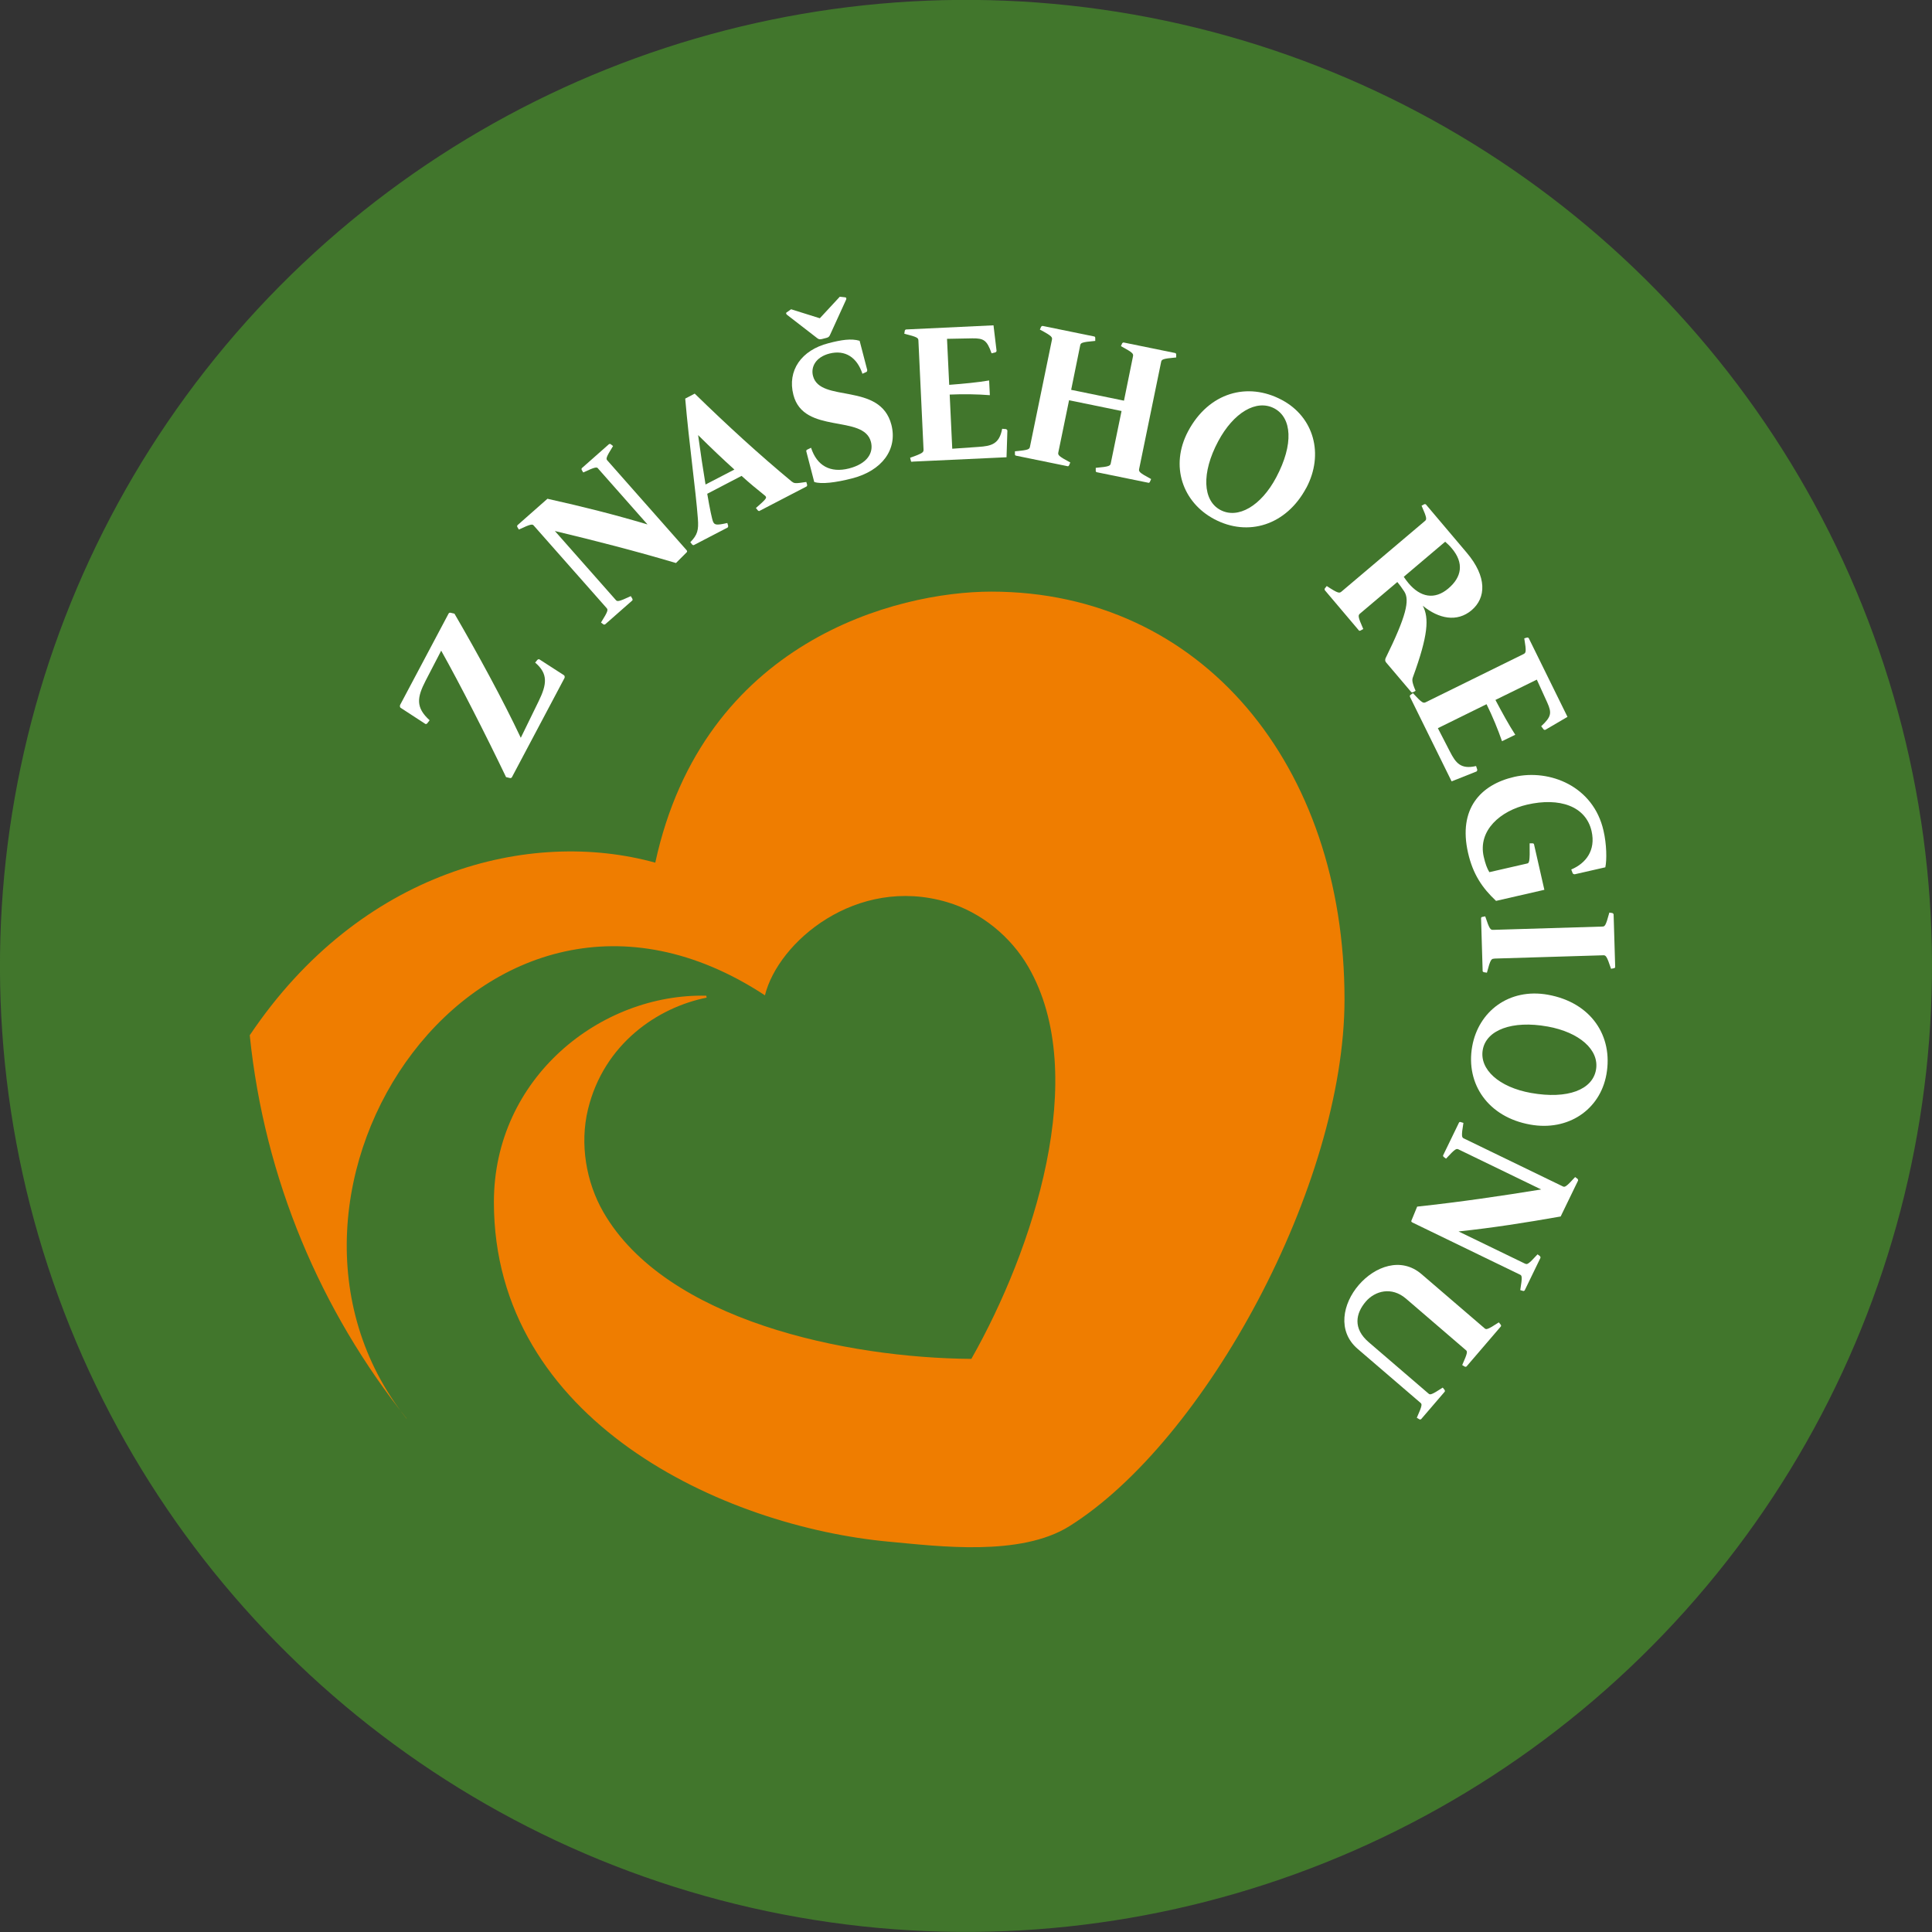
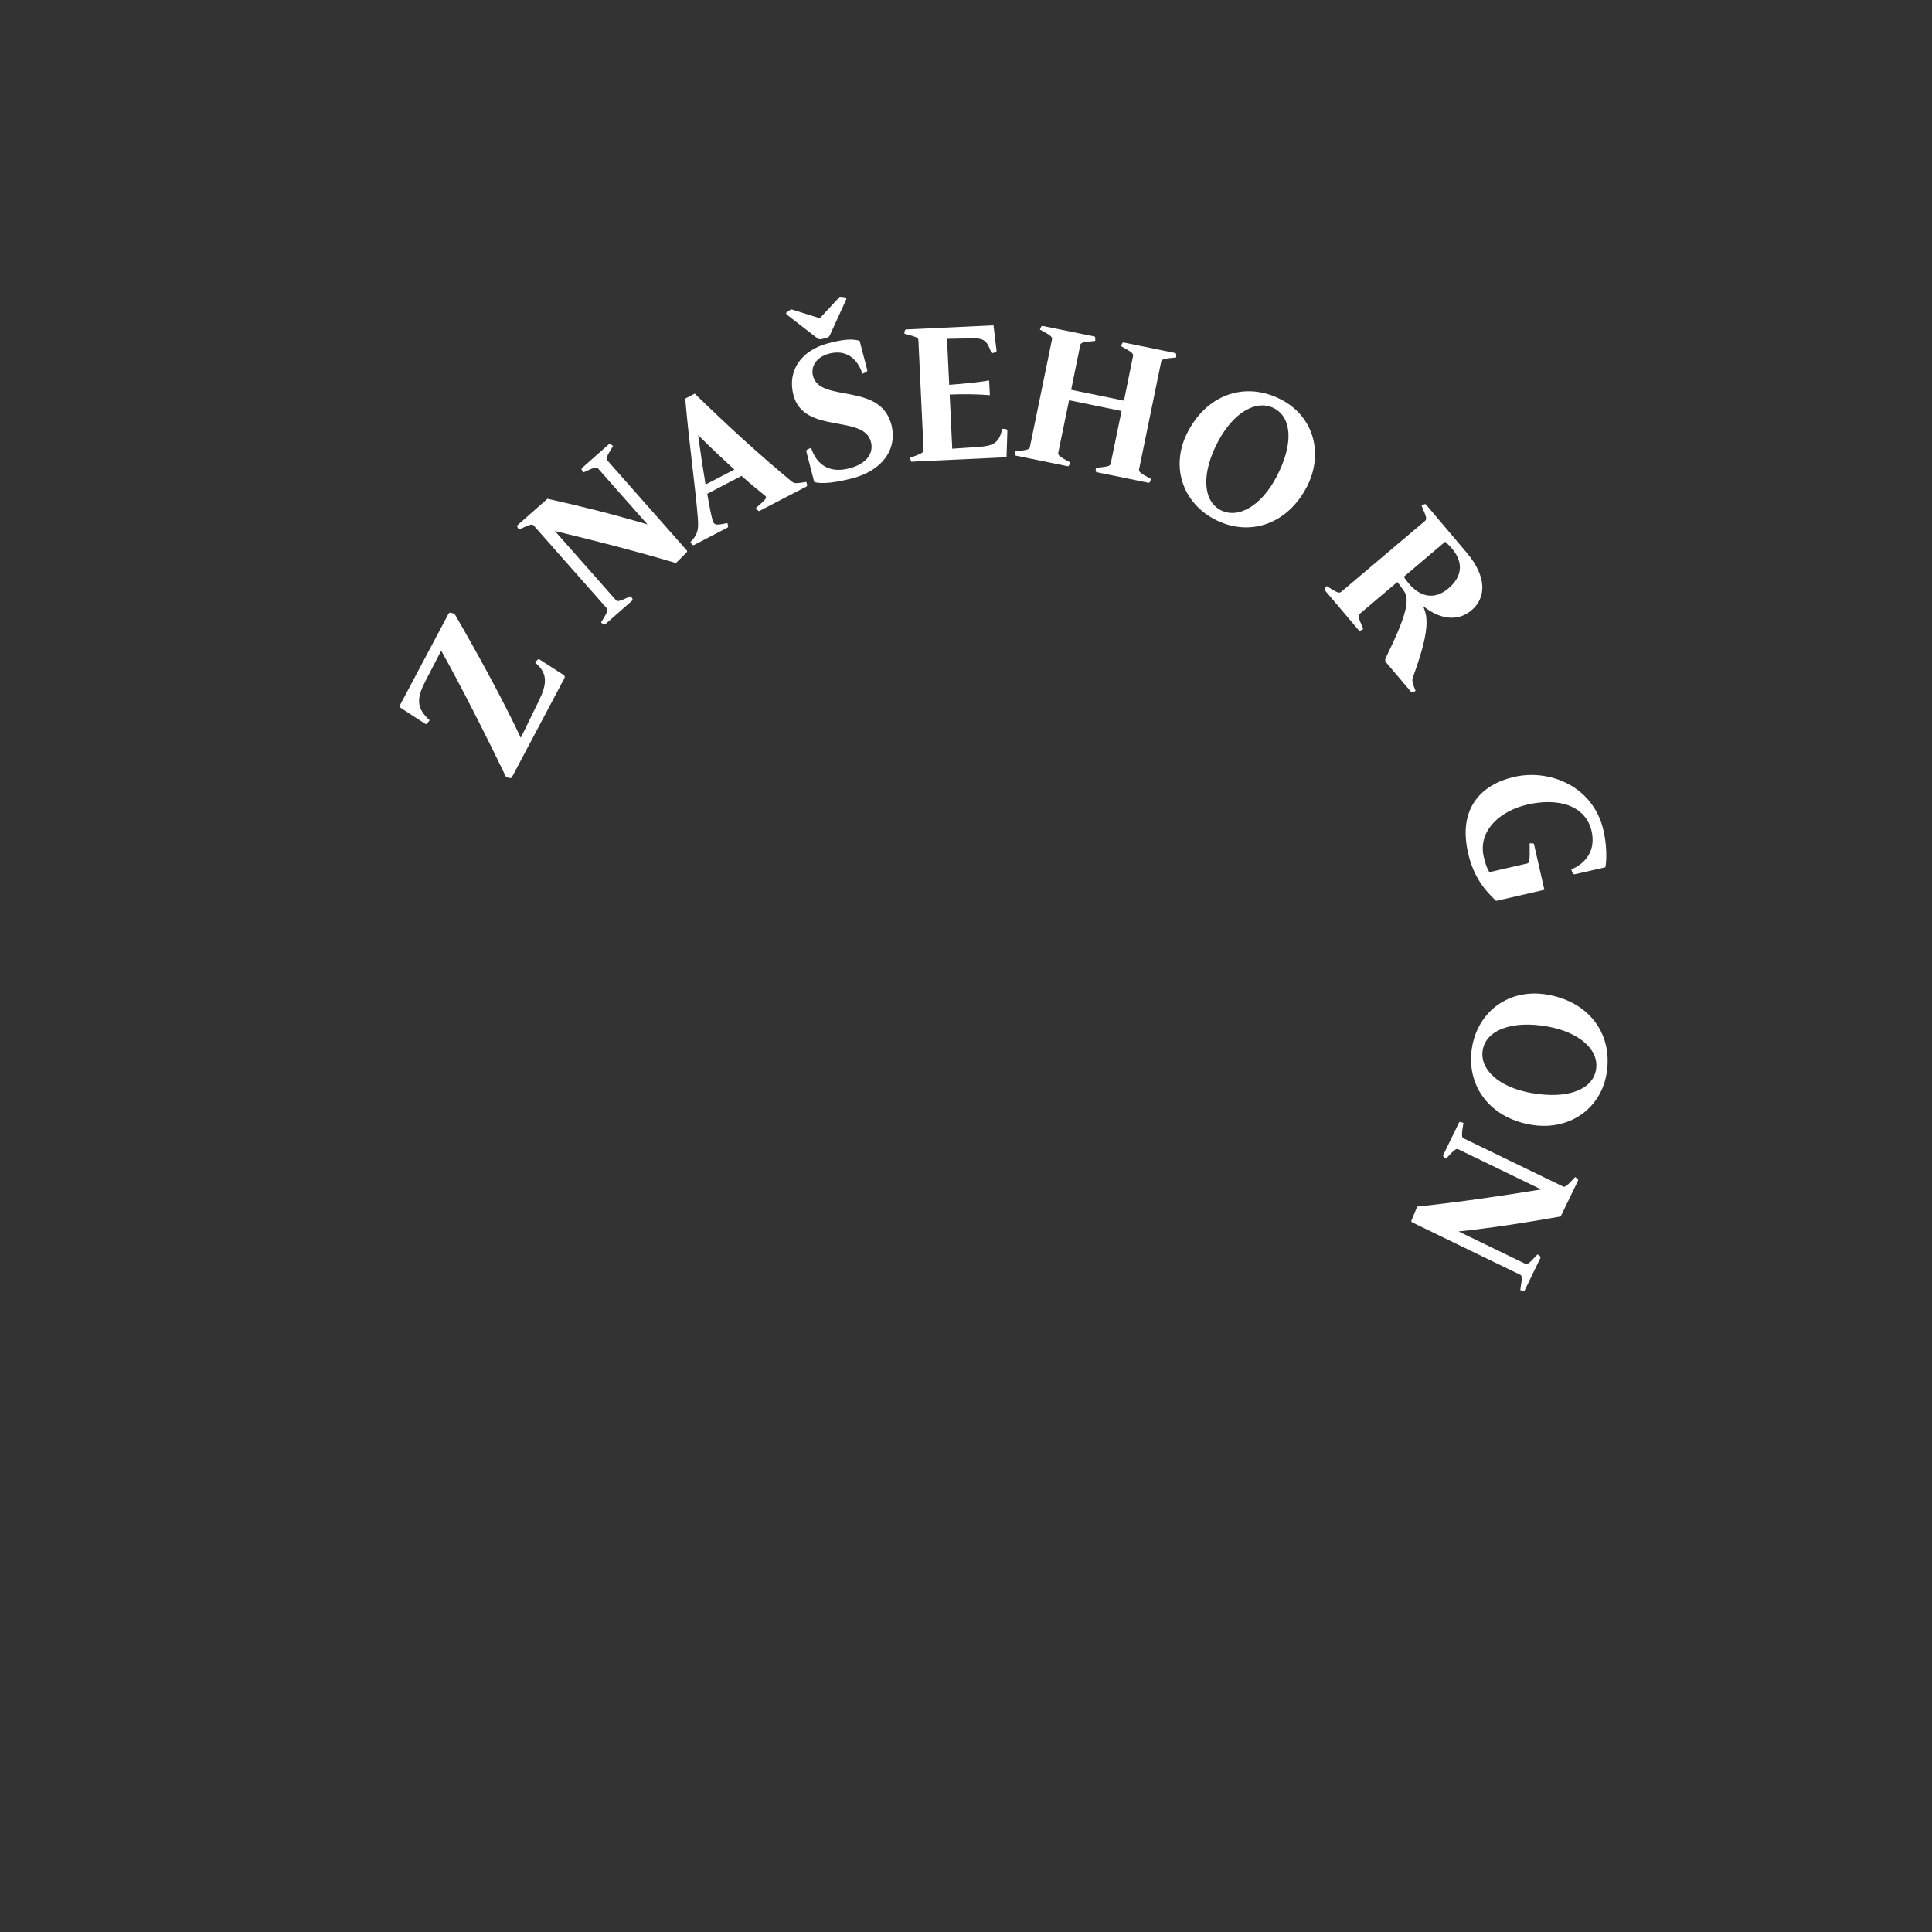
<svg xmlns="http://www.w3.org/2000/svg" id="Vrstva_2" viewBox="0 0 158.74 158.74">
  <rect x="0" y="0" width="158.74" height="158.74" fill="#333333" stroke="none" />
  <defs>
    <style>.cls-1{fill:#41762c;}.cls-2{fill:#ef7d00;}.cls-2,.cls-3{fill-rule:evenodd;}.cls-3{fill:#fff;}</style>
  </defs>
  <g id="grafika">
    <g>
-       <circle class="cls-1" cx="79.37" cy="79.37" r="79.37" transform="translate(-14.63 140.71) rotate(-78.13)" />
      <g>
-         <path class="cls-2" d="M33.41,116.55c-7.04-8.82-11.68-19.65-12.89-31.49,9.1-13.55,23.01-17.03,33.32-14.18,3.94-18.21,19.84-22.27,27.61-22.27,17.29,0,29.02,14.28,29.02,33.5,0,15.24-11.43,36.29-22.61,43.29-4.03,2.52-10.78,1.64-14.72,1.28-13.75-1.24-32.56-9.98-32.56-27.91,0-10.22,8.77-17.16,17.45-16.96l.03,.16c-4.01,.8-8.44,3.78-9.75,9.18-.69,2.85-.15,5.99,1.27,8.45,5.14,8.91,19.98,11.98,30.23,12.05,5.06-8.91,9.83-23.3,4.68-32.21-1.42-2.46-3.86-4.49-6.68-5.32-7.46-2.2-13.88,3.28-14.96,7.66-23.18-15.23-44.19,16.23-29.46,34.76Z" />
        <path class="cls-3" d="M44.25,57.63c.69-1.41,.8-2.27-.28-3.19l.19-.23s.09-.07,.15-.04l2.03,1.31c.05,.03,.08,.15,.04,.23l-4.32,8.15c-.03,.05-.1,.09-.18,.06l-.3-.07c-1.66-3.46-3.78-7.63-5.33-10.39l-1.28,2.47c-.71,1.38-.83,2.2,.33,3.25l-.21,.27s-.08,.06-.14,.03l-2.04-1.33c-.05-.03-.07-.16-.03-.24l3.98-7.5c.03-.05,.1-.09,.18-.06l.3,.07c1.89,3.25,3.98,7.08,5.45,10.2l1.46-2.99Z" />
        <path class="cls-3" d="M49.15,38.5c-.11-.13-.19-.17-1.23,.32l-.13-.22s-.03-.1,.02-.14l2.23-1.97s.1-.03,.13,0l.2,.16c-.61,.97-.58,1.05-.47,1.18l6.5,7.36c.07,.08,.08,.14,0,.21l-.86,.86c-3.48-1.03-6.66-1.84-9.95-2.63l5,5.66c.12,.14,.2,.18,1.24-.31l.13,.22s.03,.1,0,.13l-2.24,1.97s-.11,.04-.14,0l-.2-.15c.61-.97,.58-1.05,.46-1.19l-5.98-6.77c-.11-.13-.19-.17-1.23,.32l-.13-.22s-.03-.1,.02-.14l2.46-2.17c2.92,.65,5.5,1.3,8.22,2.11l-4.04-4.57Z" />
        <path class="cls-3" d="M57.36,35.75c.19,1.41,.41,2.85,.61,4.06l2.37-1.23c-.92-.83-1.9-1.76-2.98-2.83h0Zm7.72,3.83c.18,.14,.26,.16,1.17,.02l.07,.24s0,.1-.05,.13l-3.89,2.02s-.08-.01-.11-.05l-.16-.2c.82-.71,.87-.82,.82-.92-.02-.04-.04-.08-.13-.14-.6-.48-1.22-.99-1.87-1.58l-2.82,1.47c.21,1.24,.4,2.14,.49,2.32,.12,.23,.25,.29,1.16,.08l.07,.24s0,.1-.04,.13l-2.77,1.44c-.05,.03-.1,0-.14-.03l-.16-.2c.59-.61,.69-.99,.62-1.93-.18-2.41-.72-6.14-1.04-9.87l.78-.41c2.73,2.66,5.3,5.01,7.99,7.24Z" />
        <path class="cls-3" d="M71.25,30.42c.01,.06-.02,.12-.06,.14l-.33,.15c-.44-1.34-1.41-1.99-2.71-1.66-1.16,.3-1.54,1.13-1.35,1.84,.58,2.25,5.52,.47,6.44,4.01,.52,2.03-.77,3.78-3.24,4.41-1.32,.34-2.52,.49-3.1,.29l-.65-2.51c-.02-.06,.02-.12,.06-.14l.33-.16c.48,1.48,1.58,2.09,3.12,1.7,1.5-.39,2.03-1.28,1.8-2.18-.59-2.3-5.52-.58-6.37-3.86-.52-2,.65-3.68,2.88-4.25,1.07-.28,1.87-.4,2.56-.2l.63,2.42h0Zm-2.25-6.04l-1.64,1.77-2.36-.74-.37,.26c-.08,.05-.03,.14,.04,.2l2.47,1.91c.14,.11,.22,.12,.42,.07l.35-.09c.15-.04,.23-.09,.31-.29l1.3-2.85c.03-.09,.03-.18-.07-.19l-.44-.05Z" />
        <path class="cls-3" d="M74.95,37.95c-.06,0-.11-.04-.11-.09l-.06-.25c1.09-.38,1.11-.46,1.1-.69l-.42-8.93c-.01-.22-.04-.29-1.16-.57l.04-.25s.04-.1,.1-.1l7.19-.34,.25,2.09c0,.06-.04,.11-.09,.13l-.32,.08c-.38-1.09-.65-1.24-1.58-1.23l-2.08,.04,.18,3.78c1.18-.09,2.35-.2,3.28-.36l.06,1.21c-1-.08-2.15-.1-3.3-.05l.21,4.45,2.15-.15c1.05-.07,1.72-.22,1.95-1.49l.33,.03s.1,.06,.1,.12l-.07,2.19-7.75,.36Z" />
        <path class="cls-3" d="M87.84,32.88l-.88,4.27c-.05,.23-.03,.31,.98,.85l-.1,.23s-.05,.09-.1,.08l-4.26-.87c-.06-.01-.1-.07-.09-.11v-.25c1.15-.1,1.2-.17,1.24-.4l1.8-8.76c.04-.21,.03-.3-.99-.84l.1-.23s.06-.08,.13-.07l4.26,.87s.07,.06,.06,.11v.25c-1.15,.1-1.2,.17-1.24,.38l-.74,3.64,4.34,.89,.74-3.64c.04-.21,.03-.29-.99-.84l.1-.23s.06-.08,.12-.07l4.26,.87s.07,.06,.06,.11v.25c-1.15,.1-1.2,.17-1.24,.38l-1.8,8.76c-.05,.23-.03,.31,.98,.85l-.1,.23s-.05,.09-.1,.08l-4.26-.87c-.06-.01-.1-.07-.09-.11v-.25c1.15-.1,1.2-.17,1.24-.4l.88-4.27-4.34-.89Z" />
        <path class="cls-3" d="M100.09,36.26c-1.39,2.6-1.27,4.87,.18,5.64,1.44,.77,3.34-.32,4.59-2.68,1.45-2.73,1.28-4.89-.15-5.66-1.48-.79-3.37,.35-4.62,2.7h0Zm7.24,3.82c-1.64,3.08-4.79,4.05-7.57,2.57-2.58-1.37-3.66-4.36-2.14-7.22,1.7-3.19,4.89-4.07,7.7-2.57,2.62,1.39,3.49,4.44,2.01,7.23Z" />
        <path class="cls-3" d="M115.33,47.38c.13,.2,.26,.37,.4,.54,.98,1.16,2.14,1.38,3.26,.44,1.13-.95,1.31-2.11,.29-3.31-.19-.23-.36-.38-.54-.54l-3.4,2.88h0Zm-3.33,4.31l-.22,.12s-.09,.04-.12,0l-2.81-3.32s-.03-.11,0-.14l.16-.2c.96,.63,1.04,.6,1.22,.45l6.83-5.78c.17-.14,.21-.21-.26-1.27l.22-.12s.1-.03,.14,.02l3.35,3.96c1.68,1.98,1.6,3.71,.4,4.73-1.2,1.01-2.7,.7-4.01-.37,.53,.99,.45,2.43-.81,5.87-.07,.2-.1,.37,.22,1.12l-.22,.12s-.1,.02-.14-.02l-2.07-2.44c-.08-.09-.08-.22-.04-.33,1.71-3.48,2-4.78,1.54-5.49-.19-.29-.41-.59-.57-.78l-3.05,2.58c-.18,.15-.22,.22,.25,1.28Z" />
-         <path class="cls-3" d="M115.85,57.24c-.03-.06,0-.12,.04-.14l.2-.15c.78,.85,.86,.84,1.07,.74l8.02-3.95c.19-.1,.25-.16,.06-1.29l.24-.07s.1,0,.13,.06l3.18,6.46-1.81,1.06c-.06,.03-.12,0-.15-.03l-.2-.26c.84-.78,.88-1.09,.5-1.94l-.86-1.89-3.4,1.67c.55,1.04,1.12,2.08,1.63,2.86l-1.09,.53c-.33-.95-.76-2.01-1.27-3.04l-4,1.97,.99,1.92c.48,.94,.89,1.48,2.15,1.19l.1,.31s-.01,.11-.07,.14l-2.04,.81-3.43-6.96Z" />
        <path class="cls-3" d="M129.41,71.83c-.08,.02-.15-.03-.19-.07l-.12-.32c1.19-.5,2.03-1.56,1.67-3.15-.47-2.06-2.64-2.79-5.29-2.18-2.18,.5-4.07,2.11-3.57,4.29,.13,.56,.26,.93,.46,1.26l3.1-.71c.17-.04,.24-.09,.21-1.66h.25s.1,.01,.11,.08l.85,3.74-3.97,.91c-1.13-1.06-1.9-2.19-2.3-3.95-.82-3.6,1.01-5.6,3.8-6.24,2.91-.66,6.5,.76,7.33,4.42,.26,1.12,.28,2.39,.15,3.01l-2.5,.57Z" />
-         <path class="cls-3" d="M122.77,78.77c-.23,0-.31,.04-.6,1.15l-.25-.04s-.09-.03-.1-.08l-.13-4.35c0-.06,.04-.11,.09-.11l.25-.05c.36,1.09,.44,1.12,.67,1.11l8.94-.27c.22,0,.29-.04,.59-1.15l.25,.04s.09,.04,.1,.11l.13,4.34s-.04,.08-.09,.08l-.25,.05c-.36-1.09-.44-1.12-.66-1.11l-8.94,.27Z" />
        <path class="cls-3" d="M127.14,84.34c-2.9-.52-5.02,.29-5.31,1.91-.29,1.61,1.33,3.08,3.96,3.55,3.04,.54,5.05-.28,5.34-1.89,.3-1.65-1.37-3.1-3.98-3.57h0Zm-1.41,8.06c-3.44-.61-5.32-3.32-4.77-6.42,.51-2.87,3.02-4.82,6.22-4.25,3.56,.64,5.37,3.4,4.81,6.54-.52,2.92-3.16,4.69-6.26,4.13Z" />
        <path class="cls-3" d="M125.32,103.83c.15,.07,.24,.08,1.01-.77l.2,.15s.06,.08,.04,.14l-1.3,2.68s-.08,.06-.12,.04l-.24-.07c.19-1.13,.13-1.2-.02-1.27l-8.83-4.28c-.1-.05-.13-.1-.08-.19l.46-1.12c3.61-.39,6.86-.87,10.19-1.41l-6.79-3.29c-.17-.08-.25-.09-1.03,.76l-.2-.15s-.06-.08-.04-.12l1.3-2.68c.03-.06,.09-.08,.13-.06l.24,.07c-.19,1.13-.13,1.2,.04,1.28l8.13,3.94c.15,.07,.24,.08,1.01-.77l.2,.15s.06,.08,.04,.14l-1.43,2.95c-2.95,.52-5.57,.93-8.39,1.23l5.49,2.66Z" />
-         <path class="cls-3" d="M121.98,109.14c.13,.11,.21,.14,1.17-.49l.16,.2s.05,.08,.01,.13l-2.83,3.3s-.1,.04-.13,.01l-.22-.13c.47-1.05,.43-1.12,.3-1.23l-4.92-4.23c-1.18-1.01-2.54-.64-3.3,.24-.83,.97-1.08,2.21,.24,3.34l4.91,4.22c.13,.11,.21,.14,1.17-.49l.16,.2s.04,.1,0,.14l-1.94,2.26s-.1,.04-.13,.01l-.22-.13c.47-1.05,.43-1.12,.3-1.23l-5.17-4.44c-1.68-1.45-1.22-3.71,.1-5.24,1.32-1.53,3.48-2.34,5.16-.89l5.17,4.44Z" />
      </g>
    </g>
  </g>
</svg>